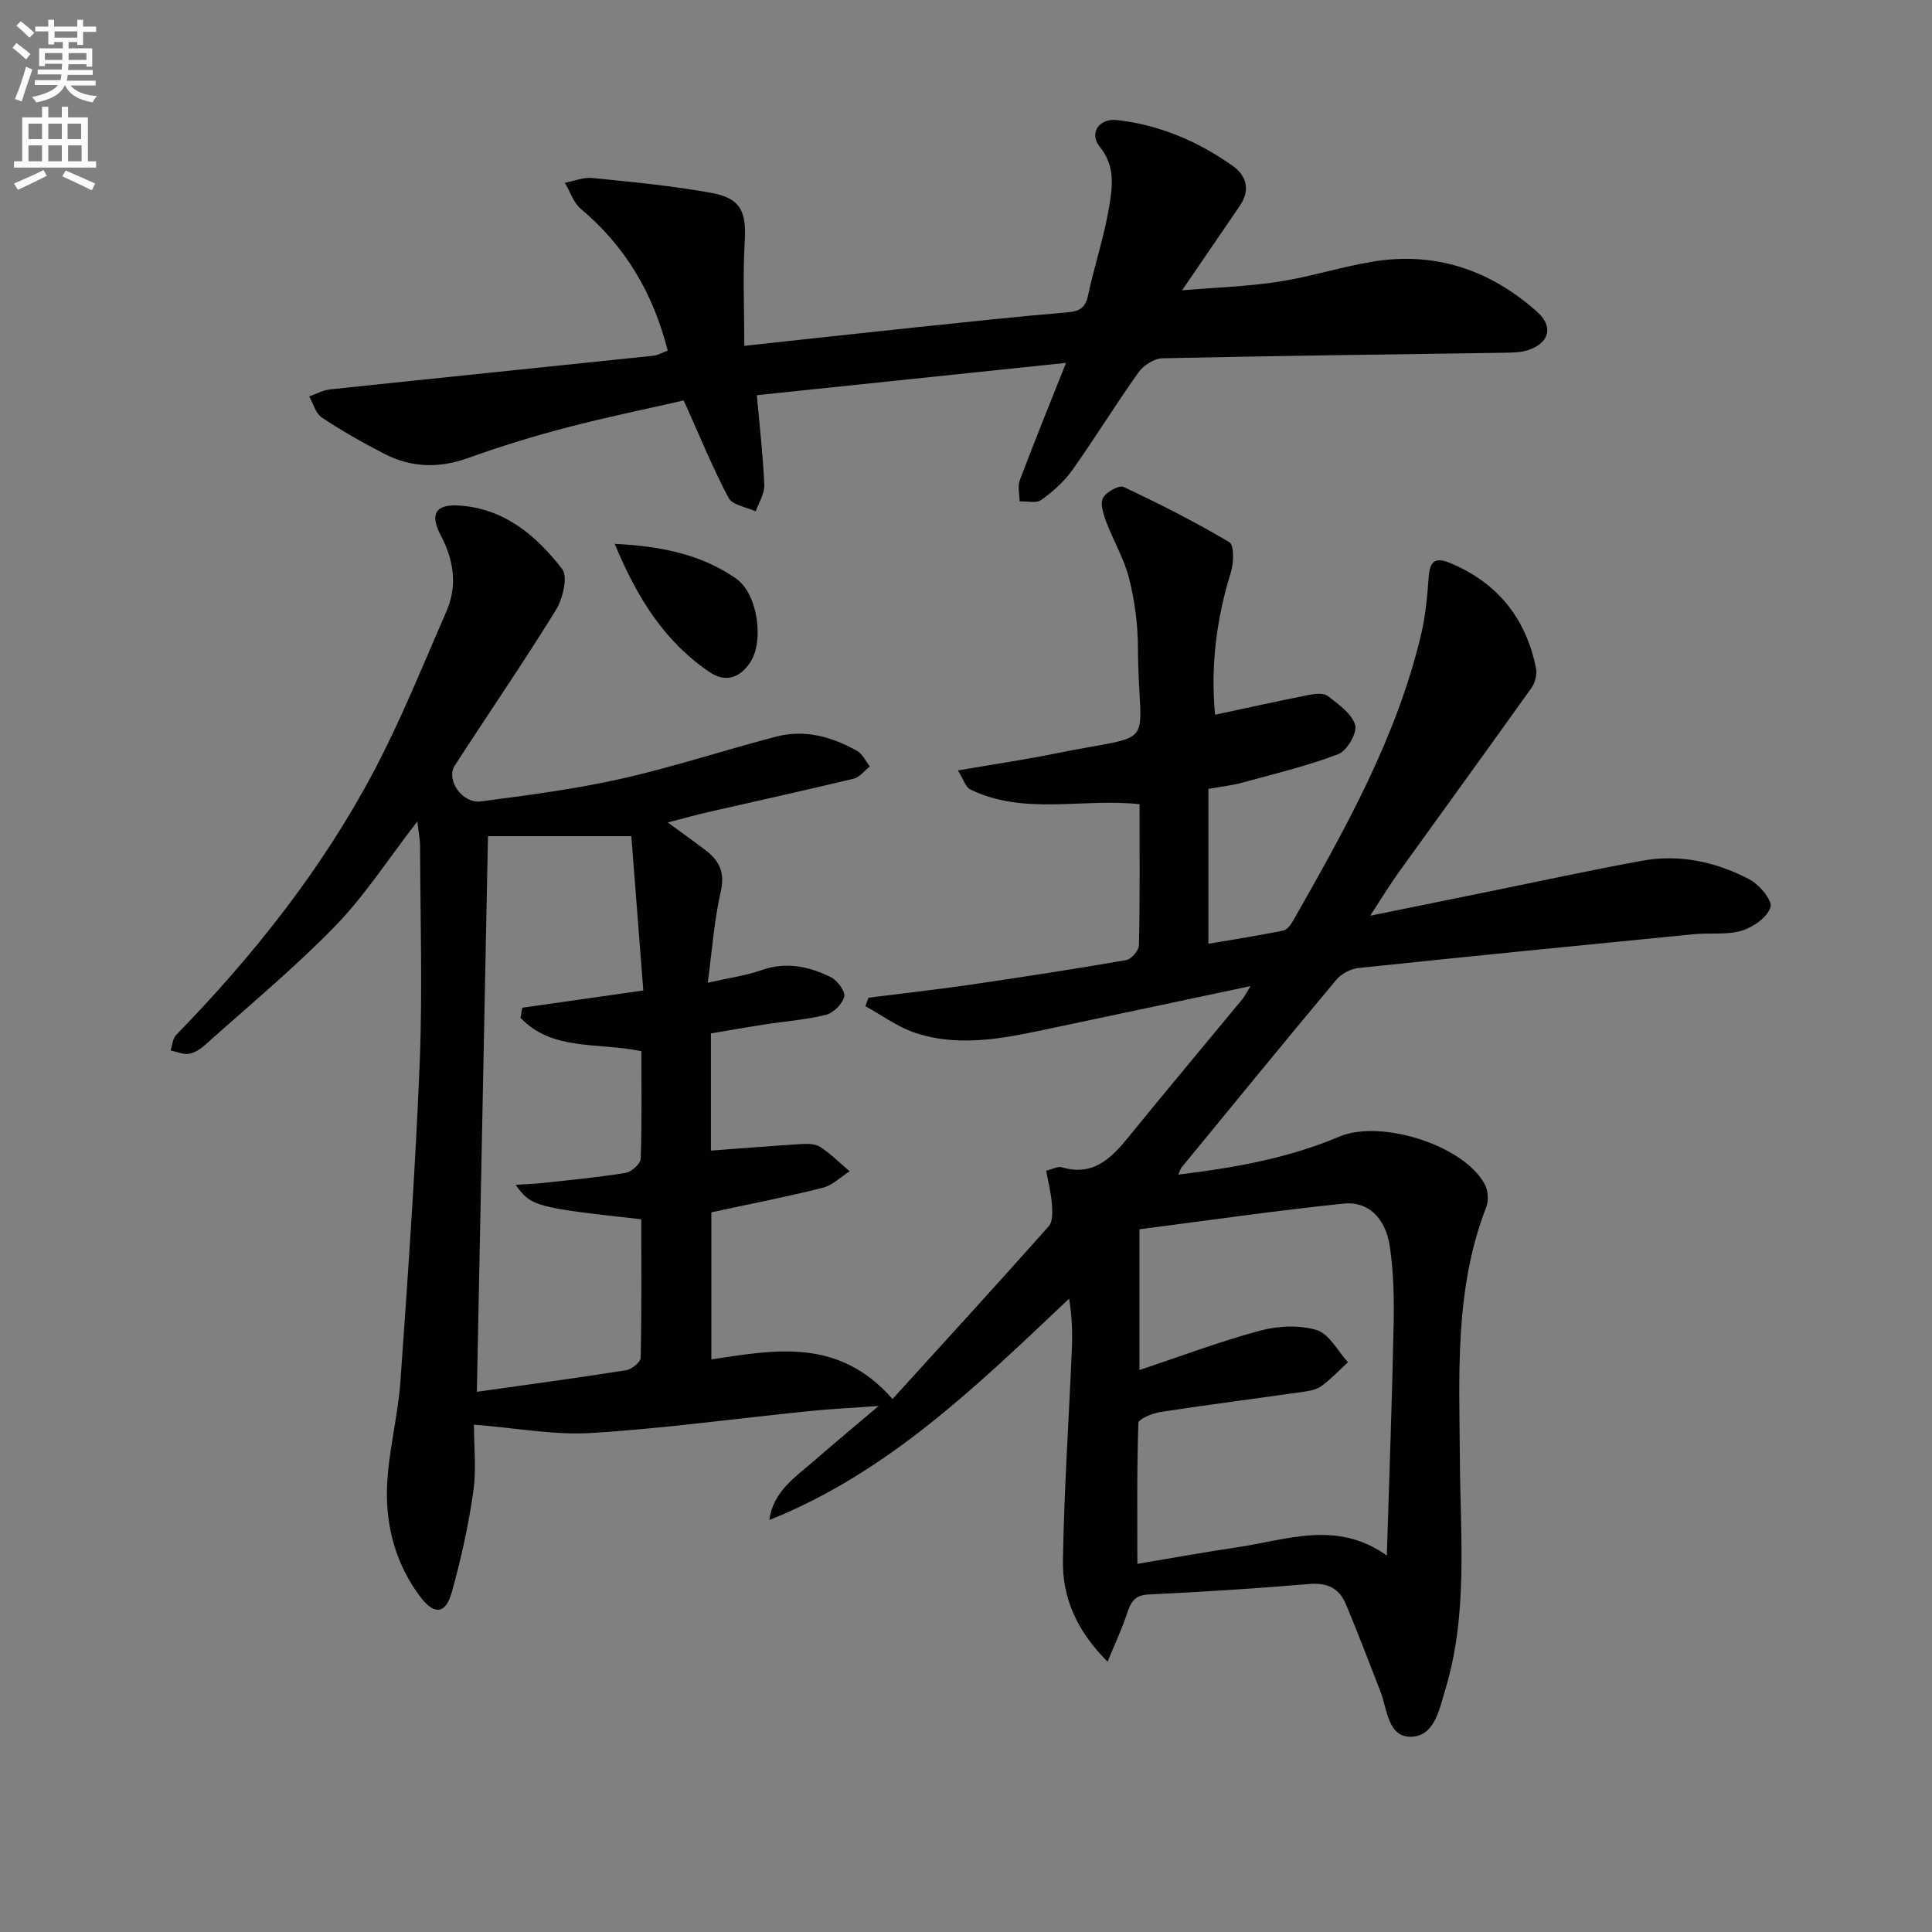
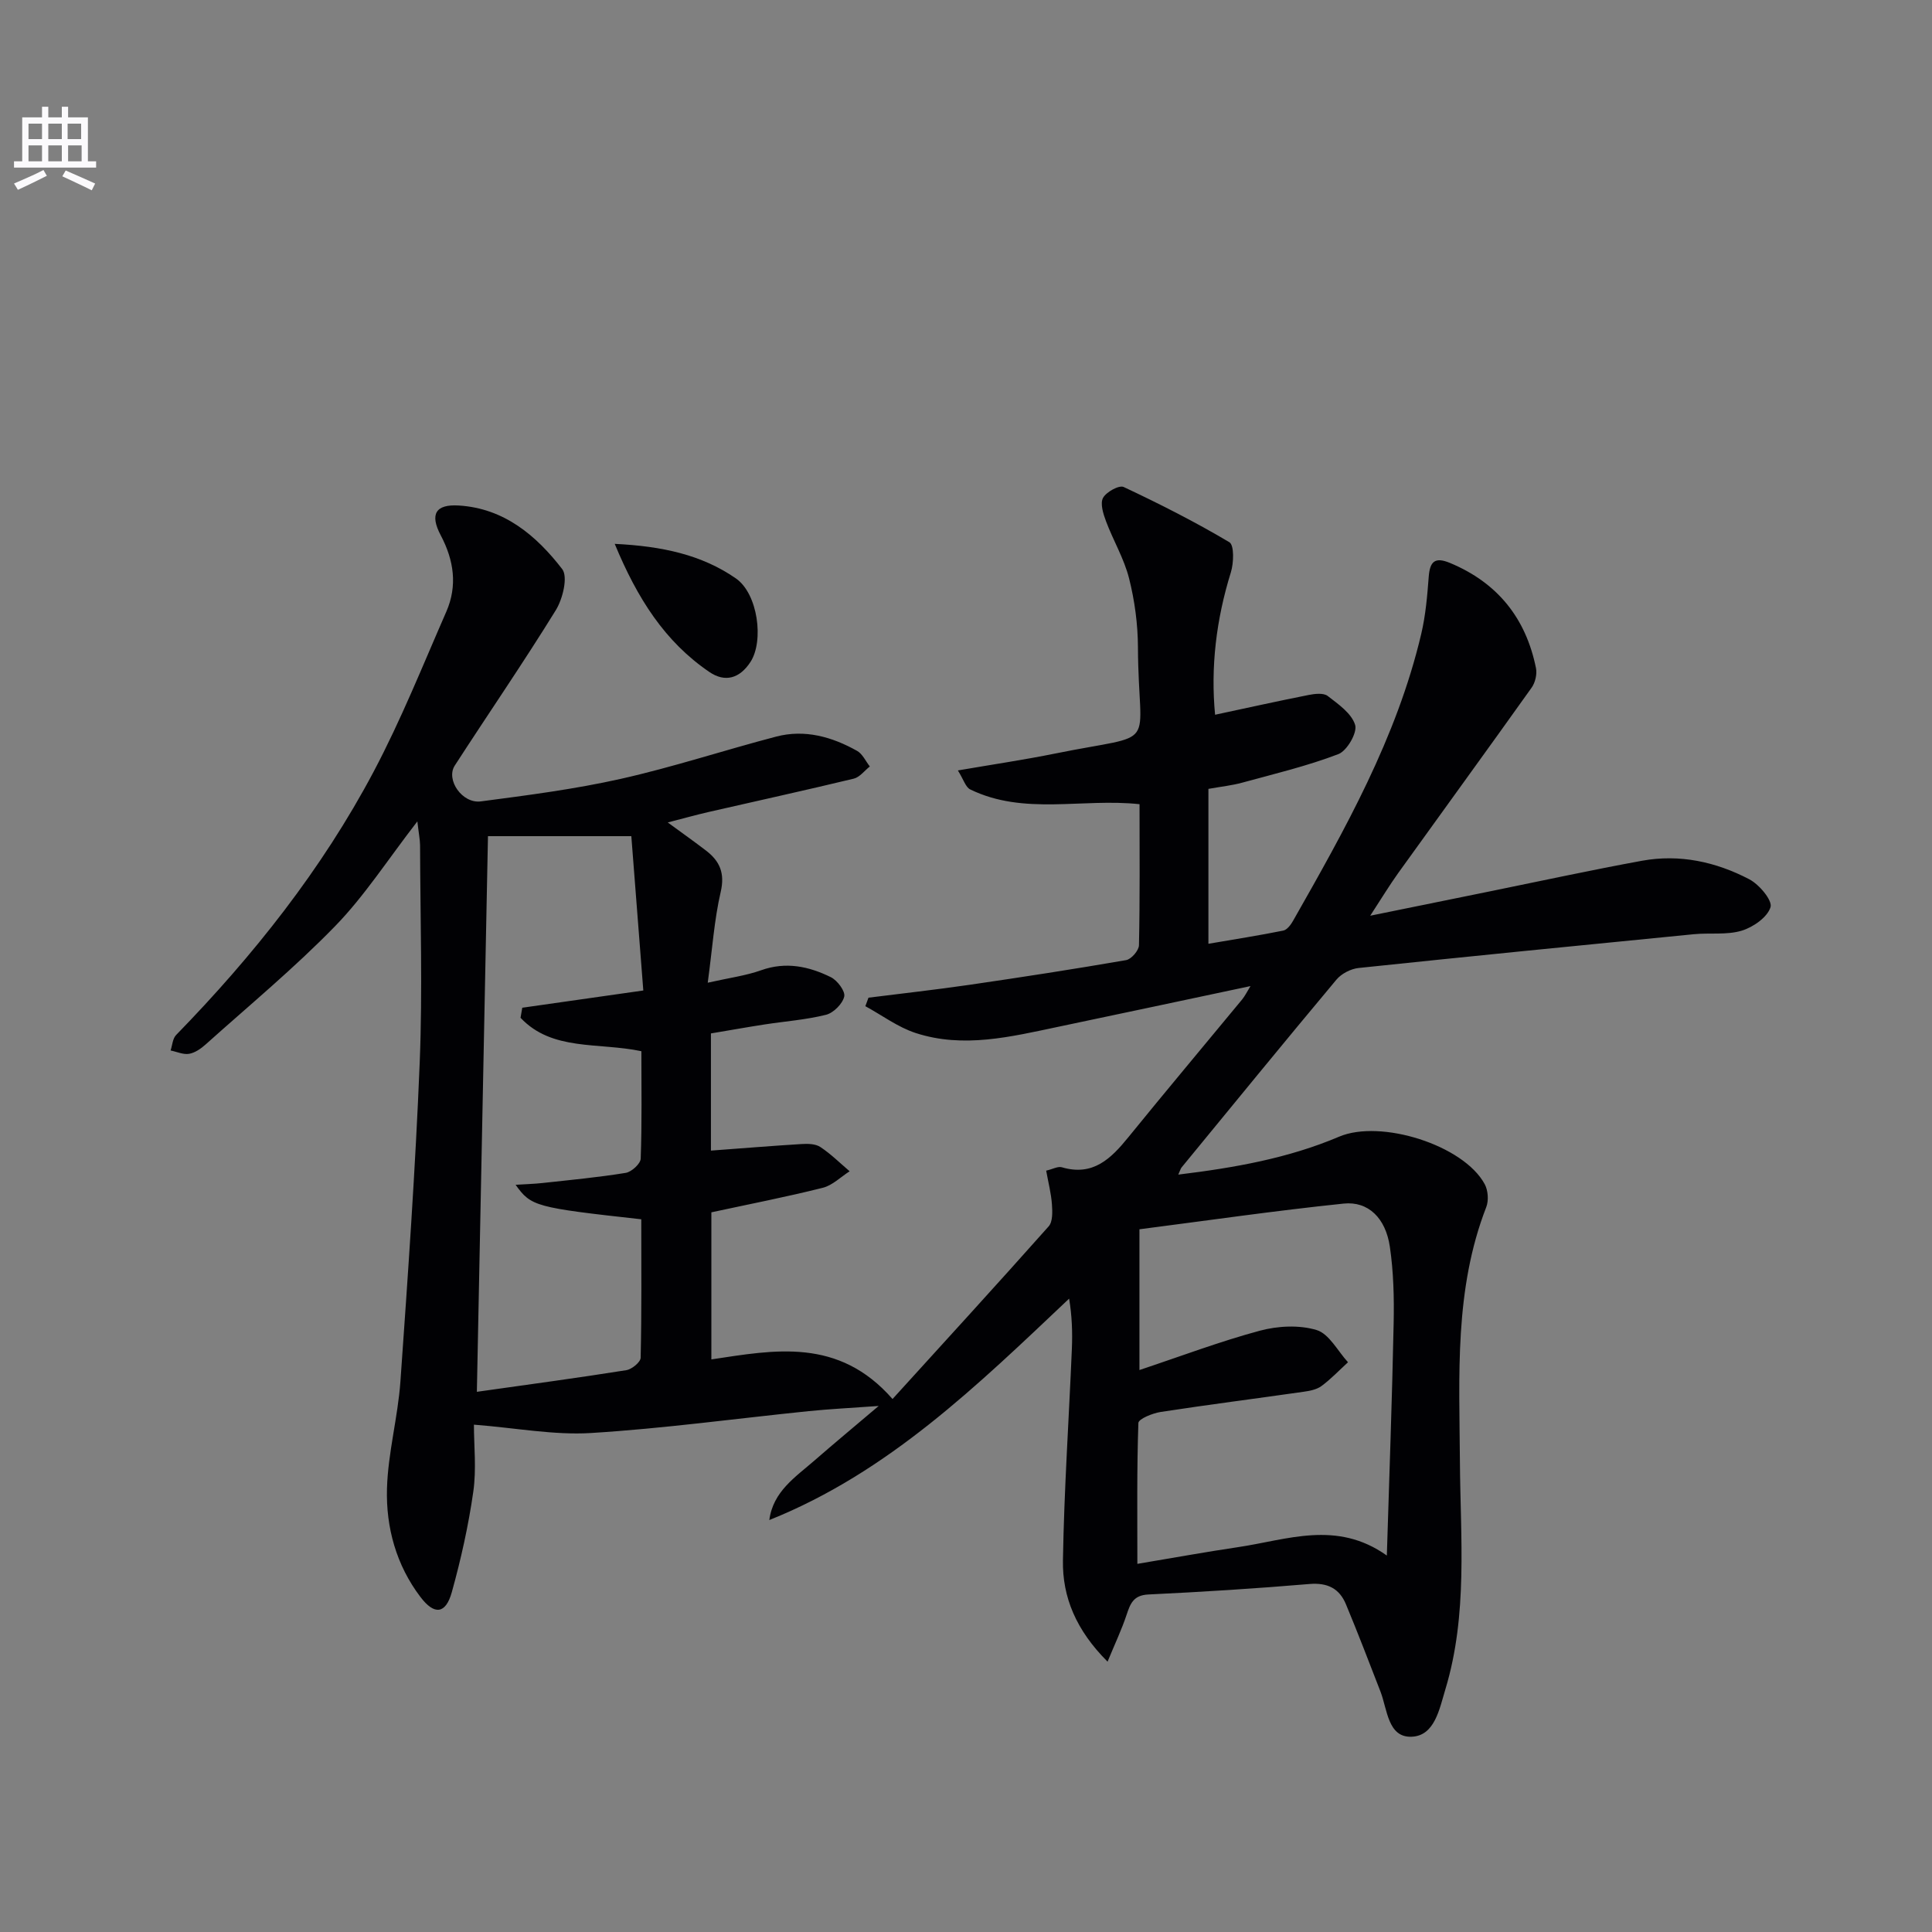
<svg xmlns="http://www.w3.org/2000/svg" enable-background="new 0 0 400 400" viewBox="0 0 400 400">
  <rect x="0" y="0" width="400" height="400" fill="#808080" stroke="none" />
-   <path d="m2.6 9.9.8-1c.9.7 1.9 1.4 2.9 2.3l-.9 1.1c-1.1-1-2-1.8-2.8-2.4zm.5 10.6c.9-2.1 1.6-4.3 2.3-6.7.4.2.8.4 1.3.6-.7 2.1-1.5 4.3-2.2 6.6zm.3-15.2.9-.9c1 .8 2 1.6 2.8 2.4l-1 1c-.9-.9-1.8-1.7-2.7-2.5zm12.6-1.2h1.2v1.4h2.7v1.1h-2.7v2.7h-1.2v-.6h-1.8v1.3h4.9v3.8h-1.2v-.5h-3.7c0 .4-.1.9-.1 1.2h5.1v1h-5.2c0 .5-.1.9-.2 1.2h6v1h-5.2c1.1 1.3 2.9 2 5.5 2.2-.4.4-.7.8-.9 1.3-2.9-.5-4.8-1.6-5.7-3.5h-.1c-.8 1.7-2.7 2.9-5.9 3.5-.2-.4-.6-.8-.9-1.1 2.8-.6 4.6-1.4 5.4-2.5h-4.8v-1h5.3c.1-.3.2-.7.2-1.2h-4.9v-1h5c0-.4 0-.8.1-1.2h-3.6v.5h-1.2v-3.7h4.9v-1.3h-1.8v.5h-1.2v-2.7h-2.7v-1h2.7v-1.4h1.2v1.4h4.8zm-6.7 8.3h3.6c0-.4 0-.9 0-1.4h-3.6zm1.9-4.6h4.8v-1.3h-4.7v1.3zm6.7 3.2h-3.7v1.4h3.7z" fill="#fbfafc" />
  <path d="m8.7 22.1h1.3v2.2h2.8v-2.2h1.3v2.2h4.1v9.1h1.7v1.3h-17v-1.3h1.7v-9.1h4.1zm.3 13.1.7 1.2c-1.8.9-3.8 1.9-6 2.9-.2-.4-.5-.8-.8-1.3 2.3-1 4.4-1.9 6.1-2.8zm-3.1-6.4h2.8v-3.2h-2.8zm0 4.6h2.8v-3.3h-2.8zm4.1-4.6h2.8v-3.2h-2.8zm0 4.6h2.8v-3.3h-2.8zm3.6 1.9c2.1.9 4.1 1.8 6.1 2.7l-.7 1.4c-2.2-1.1-4.2-2-6.1-2.9zm3.2-9.7h-2.8v3.2h2.8zm-2.7 7.8h2.8v-3.3h-2.8z" fill="#fbfafc" />
  <g fill="#010104">
    <path d="m86.41 170.06c-6.14 7.93-10.94 15.43-17.02 21.68-8.42 8.66-17.79 16.41-26.8 24.49-.97.87-2.21 1.74-3.43 1.95-1.21.21-2.55-.43-3.84-.69.36-1.08.42-2.46 1.14-3.2 15.99-16.42 30.17-34.27 40.91-54.55 5.66-10.69 10.17-21.99 15.03-33.09 2.35-5.38 1.58-10.65-1.15-15.82-2.32-4.39-1.05-6.46 3.72-6.17 9.41.57 16.07 6.23 21.42 13.15 1.24 1.6.13 6.17-1.31 8.51-6.72 10.89-13.98 21.44-20.93 32.19-1.89 2.93 1.55 7.92 5.4 7.41 9.7-1.27 19.45-2.53 28.99-4.67 10.82-2.43 21.4-5.93 32.14-8.74 5.94-1.56 11.56.03 16.77 2.95 1.13.63 1.77 2.13 2.64 3.23-1.1.86-2.09 2.22-3.32 2.52-10 2.41-20.05 4.61-30.08 6.91-2.58.59-5.13 1.31-8.44 2.16 3.01 2.2 5.5 3.97 7.92 5.82 2.85 2.18 3.95 4.68 3.04 8.58-1.33 5.74-1.72 11.7-2.68 18.78 4.46-1.01 7.88-1.45 11.05-2.58 5.13-1.83 9.88-.81 14.43 1.43 1.35.66 3.03 2.91 2.78 4.01-.35 1.51-2.22 3.39-3.77 3.78-4.16 1.04-8.51 1.35-12.77 2.01-3.7.57-7.39 1.24-11.06 1.85v24.26c6.37-.47 12.57-.98 18.78-1.36 1.3-.08 2.88-.05 3.88.62 2.18 1.44 4.06 3.32 6.06 5.02-1.85 1.17-3.55 2.92-5.57 3.42-7.52 1.89-15.14 3.37-23.06 5.08v30.45c13.07-1.96 26.3-4.6 37.51 8.2 10.55-11.61 21.52-23.59 32.32-35.74.87-.97.79-3.04.68-4.57-.16-2.27-.75-4.51-1.19-6.97 1.38-.32 2.43-.94 3.24-.7 6.46 1.91 10.18-1.79 13.79-6.24 7.76-9.56 15.69-18.99 23.53-28.49.6-.73 1.01-1.6 1.74-2.78-13.59 2.88-26.7 5.68-39.82 8.43-9.77 2.05-19.61 4.51-29.51 1.28-3.68-1.2-6.95-3.67-10.41-5.55.22-.59.43-1.17.65-1.76 6.96-.88 13.94-1.65 20.88-2.66 10.84-1.58 21.67-3.25 32.47-5.12 1.07-.19 2.63-2 2.65-3.08.21-9.64.12-19.28.12-29.2-11.89-1.28-23.93 2.37-35.06-3.06-.95-.46-1.36-2.02-2.55-3.93 7.28-1.25 13.78-2.21 20.2-3.51 21.94-4.45 17.17-.12 17.08-21.97-.02-4.78-.67-9.66-1.84-14.29-1.03-4.09-3.29-7.85-4.78-11.84-.57-1.53-1.24-3.65-.61-4.82.67-1.23 3.34-2.7 4.28-2.25 7.45 3.5 14.81 7.23 21.88 11.43 1.02.61.91 4.29.31 6.23-3.05 9.79-4.21 19.69-3.27 29.49 6.69-1.43 13.03-2.84 19.4-4.1 1.27-.25 3.05-.45 3.91.21 2.21 1.7 4.97 3.62 5.69 6.01.48 1.6-1.69 5.35-3.47 6.03-6.46 2.47-13.25 4.09-19.95 5.92-2.07.57-4.23.79-6.96 1.28v15.88 16.19c5.53-.95 10.54-1.73 15.49-2.73.79-.16 1.56-1.19 2.02-2 10.77-18.95 21.49-37.94 26.55-59.42.91-3.85 1.25-7.86 1.55-11.82.24-3.15 1.24-4.19 4.4-2.88 9.86 4.1 15.72 11.44 17.81 21.78.25 1.26-.16 3-.91 4.05-9.15 12.85-18.44 25.6-27.64 38.41-1.82 2.54-3.44 5.23-5.77 8.8 8.97-1.83 16.99-3.46 25.01-5.09 10.42-2.12 20.81-4.38 31.26-6.29 7.79-1.42 15.3.22 22.2 3.83 2.06 1.07 4.83 4.37 4.41 5.77-.64 2.1-3.6 4.16-5.98 4.88-3.1.93-6.61.4-9.92.73-23.13 2.27-46.26 4.56-69.37 6.99-1.63.17-3.57 1.17-4.61 2.42-10.78 12.88-21.4 25.9-32.06 38.88-.19.23-.26.56-.68 1.48 11.65-1.42 22.77-3.38 33.29-7.85 8.6-3.66 25.78 1.72 30.16 9.84.69 1.28.84 3.37.32 4.72-6.64 17.09-5.58 34.91-5.46 52.7.1 15.76 1.67 31.65-3 47.12-1.25 4.13-2.22 9.66-6.99 9.85-4.95.2-5.02-5.65-6.47-9.38-2.34-6.03-4.65-12.07-7.14-18.05-1.36-3.26-3.8-4.5-7.54-4.19-11.1.94-22.23 1.64-33.36 2.17-3.08.15-3.73 1.86-4.51 4.2-1 3.02-2.38 5.92-3.94 9.71-6.53-6.52-9.37-13.39-9.24-20.97.24-14.62 1.24-29.23 1.85-43.85.14-3.4.02-6.82-.57-10.34-19.02 17.99-37.44 35.98-62.07 45.84.77-5.92 5.4-8.89 9.35-12.33 3.98-3.47 8.05-6.85 13.29-11.29-5.81.42-10.15.63-14.47 1.07-15.03 1.53-30.03 3.6-45.1 4.53-7.65.47-15.43-1.04-24.23-1.73 0 4.39.54 9.22-.13 13.88-1 7.01-2.55 13.98-4.45 20.81-1.26 4.52-3.6 4.8-6.49.99-5.01-6.59-7.16-14.41-6.93-22.46.21-7.39 2.25-14.72 2.78-22.13 1.56-22.04 3.11-44.09 4-66.16.6-14.94.11-29.92.07-44.89-.02-1.23-.28-2.49-.56-4.94zm14.62 3.06c-.75 37.65-1.51 75.59-2.3 115.04 11.04-1.56 21.01-2.9 30.94-4.48 1.14-.18 2.95-1.66 2.97-2.57.22-9.59.13-19.18.13-28.67-21.97-2.44-22.8-2.66-26.02-7.14 2.11-.14 3.85-.18 5.56-.37 5.76-.63 11.53-1.17 17.24-2.1 1.21-.2 3.07-1.89 3.1-2.95.27-7.44.14-14.89.14-22.24-8.9-1.88-18.48.04-25.02-6.92.12-.69.24-1.39.36-2.08 8.13-1.16 16.25-2.31 25.06-3.57-.86-11.08-1.71-22.01-2.48-31.95-11.02 0-20.51 0-29.68 0zm134.45 150.66c7.43-1.24 14.09-2.46 20.78-3.45 10.18-1.5 20.46-5.68 30.87 1.73.51-16.58 1.09-32.33 1.41-48.09.11-5.29-.02-10.65-.79-15.87-.87-5.9-4.46-9.44-9.56-8.91-14.26 1.48-28.45 3.54-42.28 5.32v29.14c8.56-2.85 16.63-5.91 24.92-8.14 3.72-1 8.16-1.23 11.76-.14 2.6.79 4.37 4.35 6.5 6.67-1.82 1.66-3.53 3.48-5.5 4.93-1.01.74-2.47 1.01-3.77 1.19-9.83 1.41-19.69 2.66-29.51 4.17-1.69.26-4.59 1.44-4.62 2.28-.33 9.56-.21 19.15-.21 29.17z" />
-     <path d="m138.24 72.59c-2.99-11.8-8.72-21.57-17.97-29.33-1.54-1.29-2.23-3.58-3.32-5.41 1.91-.36 3.87-1.19 5.72-1 8.24.83 16.51 1.61 24.64 3.09 6.1 1.11 7.24 3.93 6.88 10.05-.41 7.04-.09 14.12-.09 21.61 12.33-1.33 24.17-2.64 36.01-3.88 10.24-1.07 20.49-2.18 30.75-3.04 2.54-.21 3.84-.83 4.41-3.51 1.31-6.16 3.34-12.18 4.37-18.38.68-4.11 1.3-8.4-1.91-12.35-2.33-2.87-.2-6.03 3.61-5.58 8.76 1.03 16.71 4.39 23.87 9.48 2.94 2.09 3.68 5.05 1.46 8.3-3.75 5.48-7.5 10.97-11.93 17.46 7.08-.59 13.58-.79 19.97-1.77 6.53-1 12.89-3.06 19.42-4.15 13-2.17 24.38 1.71 34.1 10.36 3.45 3.06 2.58 6.43-1.77 7.92-1.52.52-3.25.54-4.89.57-23.64.36-47.29.63-70.93 1.15-1.69.04-3.9 1.47-4.93 2.92-4.73 6.63-8.99 13.59-13.7 20.23-1.7 2.39-4.02 4.45-6.41 6.17-1.04.75-2.97.25-4.5.31-.01-1.47-.45-3.1.04-4.39 2.91-7.72 6.02-15.36 9.57-24.29-21.93 2.29-42.63 4.45-64.01 6.69.57 6.41 1.28 12.5 1.54 18.6.07 1.79-1.15 3.64-1.78 5.46-1.93-.9-4.83-1.3-5.62-2.8-3.31-6.25-5.99-12.84-9.28-20.17-7.56 1.73-15.95 3.44-24.24 5.61-6.89 1.8-13.73 3.91-20.44 6.32-6.02 2.16-11.75 1.98-17.33-.89-4.42-2.28-8.77-4.75-12.91-7.5-1.28-.85-1.78-2.88-2.63-4.37 1.44-.5 2.84-1.3 4.32-1.46 22.29-2.36 44.59-4.63 66.89-6.96.91-.08 1.81-.62 3.02-1.07z" />
    <path d="m127.27 112.6c9.79.48 17.99 2.24 25.08 7.15 4.58 3.17 5.85 12.97 3.02 17.31-2.22 3.4-5.23 4.29-8.5 2.07-9.22-6.27-14.92-15.23-19.6-26.53z" />
  </g>
</svg>